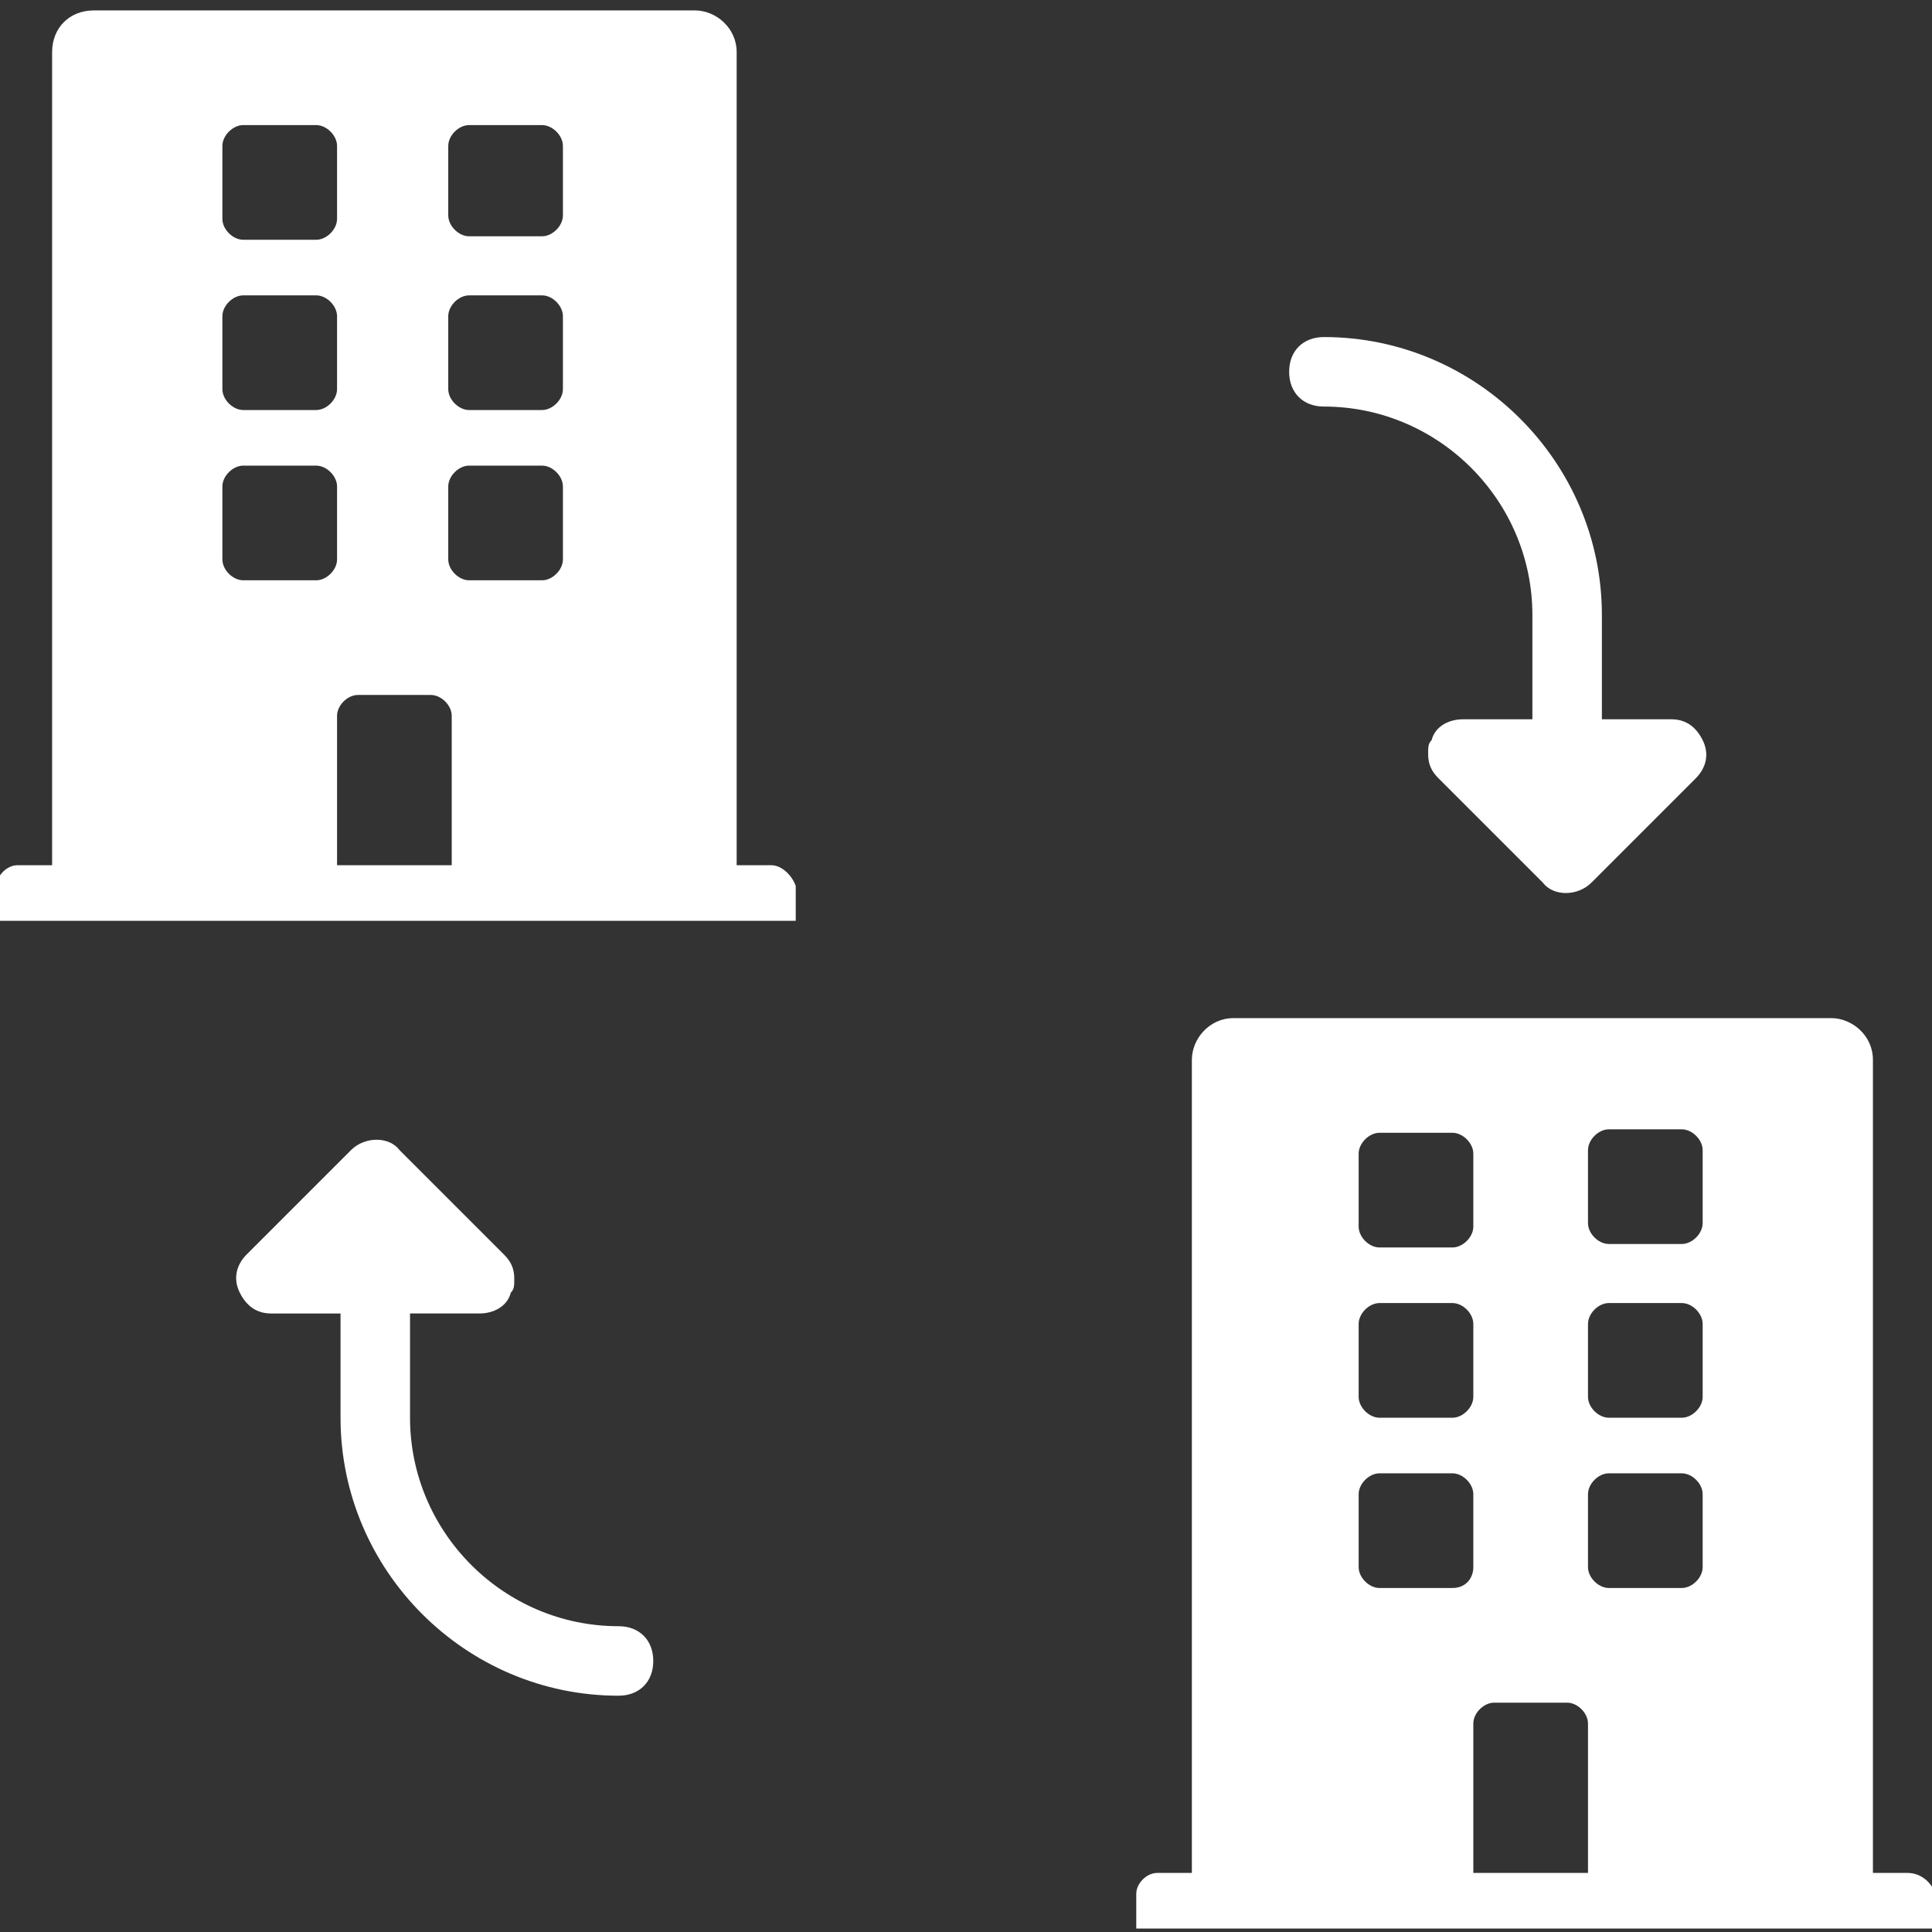
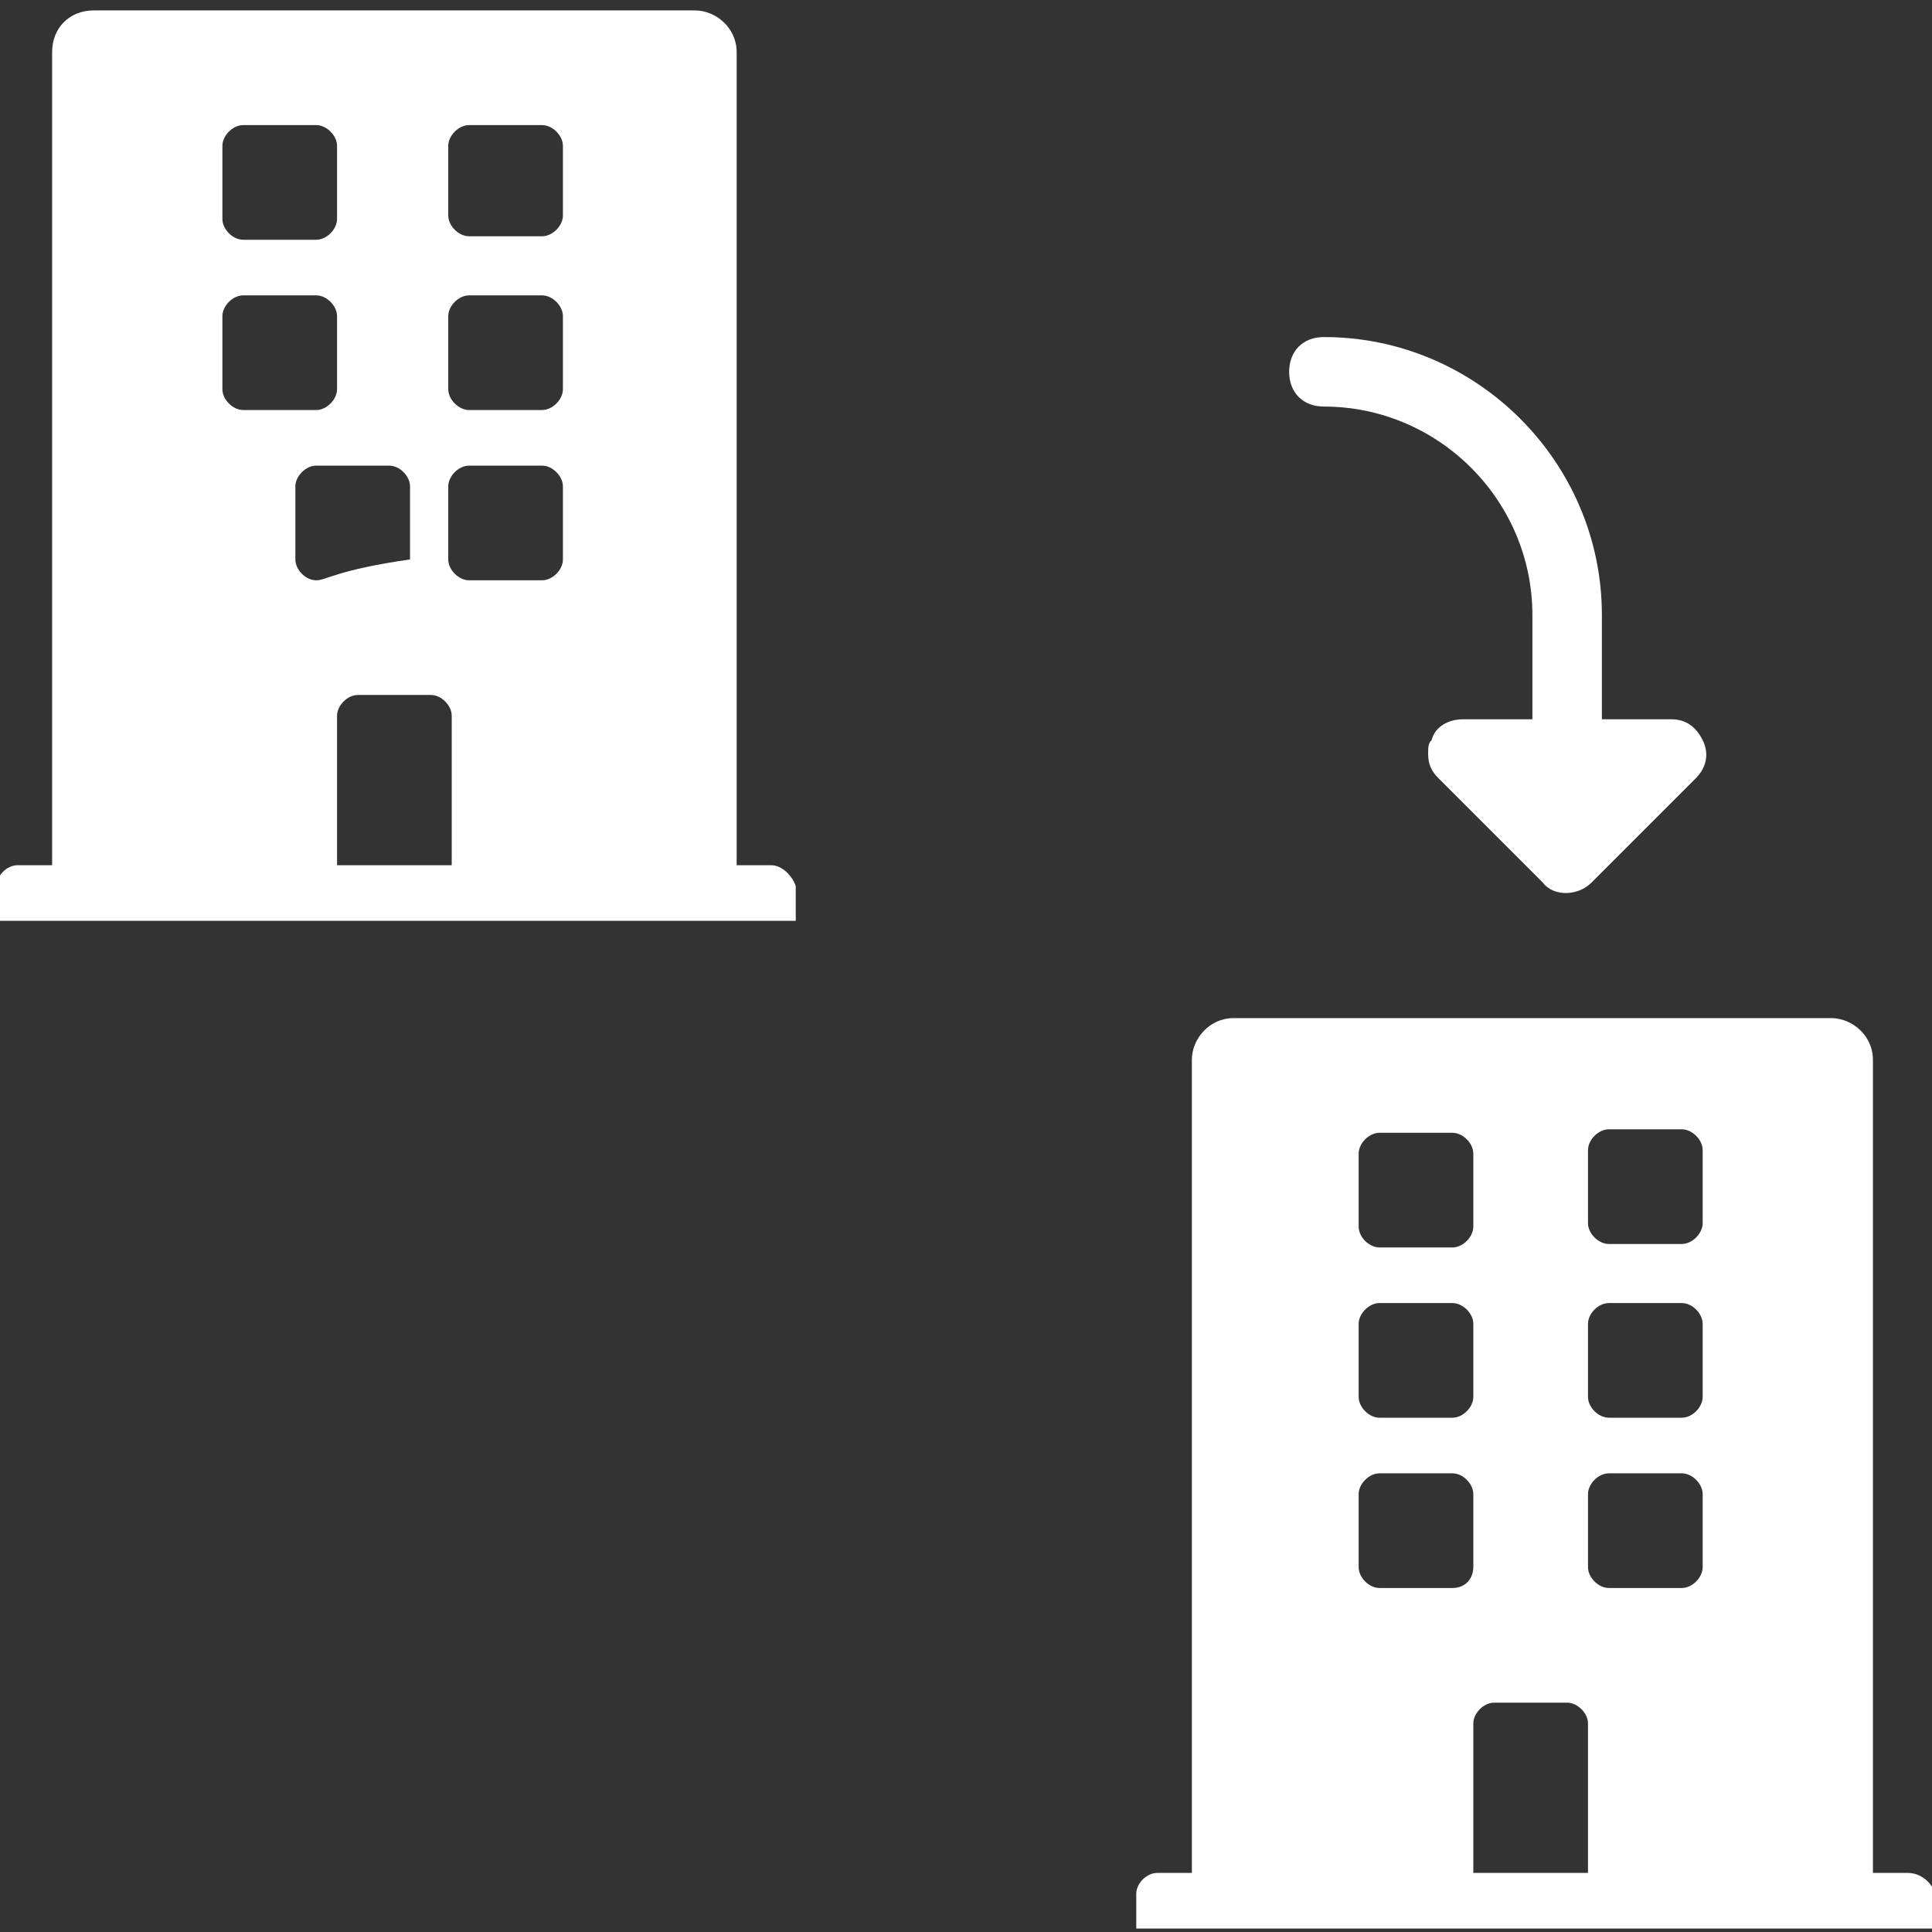
<svg xmlns="http://www.w3.org/2000/svg" version="1.1" id="Layer_1" x="0px" y="0px" viewBox="0 0 55.6 55.6" style="enable-background:new 0 0 55.6 55.6;" xml:space="preserve">
  <rect x="0" y="0" width="55.6" height="55.6" fill="#333333" stroke="none" />
  <style type="text/css"> .st0{fill:#FFFFFF;} </style>
-   <path class="st0" d="M22.2,24.9h-1V1.5c0-0.7-0.6-1.2-1.2-1.2H2.7C2,0.3,1.5,0.8,1.5,1.5v23.4h-1c-0.3,0-0.6,0.3-0.6,0.6v1h23v-1 C22.8,25.2,22.5,24.9,22.2,24.9z M6.4,4.2c0-0.3,0.3-0.6,0.6-0.6h2.1c0.3,0,0.6,0.3,0.6,0.6v2.1c0,0.3-0.3,0.6-0.6,0.6H7 c-0.3,0-0.6-0.3-0.6-0.6V4.2z M6.4,9.1c0-0.3,0.3-0.6,0.6-0.6h2.1c0.3,0,0.6,0.3,0.6,0.6v2.1c0,0.3-0.3,0.6-0.6,0.6H7 c-0.3,0-0.6-0.3-0.6-0.6V9.1z M9.1,16.7H7c-0.3,0-0.6-0.3-0.6-0.6V14c0-0.3,0.3-0.6,0.6-0.6h2.1c0.3,0,0.6,0.3,0.6,0.6v2.1 C9.7,16.4,9.4,16.7,9.1,16.7z M13,24.9H9.7v-4.3c0-0.3,0.3-0.6,0.6-0.6h2.1c0.3,0,0.6,0.3,0.6,0.6V24.9z M16.2,16.1 c0,0.3-0.3,0.6-0.6,0.6h-2.1c-0.3,0-0.6-0.3-0.6-0.6V14c0-0.3,0.3-0.6,0.6-0.6h2.1c0.3,0,0.6,0.3,0.6,0.6V16.1z M16.2,11.2 c0,0.3-0.3,0.6-0.6,0.6h-2.1c-0.3,0-0.6-0.3-0.6-0.6V9.1c0-0.3,0.3-0.6,0.6-0.6h2.1c0.3,0,0.6,0.3,0.6,0.6V11.2z M16.2,6.2 c0,0.3-0.3,0.6-0.6,0.6h-2.1c-0.3,0-0.6-0.3-0.6-0.6V4.2c0-0.3,0.3-0.6,0.6-0.6h2.1c0.3,0,0.6,0.3,0.6,0.6V6.2z" />
+   <path class="st0" d="M22.2,24.9h-1V1.5c0-0.7-0.6-1.2-1.2-1.2H2.7C2,0.3,1.5,0.8,1.5,1.5v23.4h-1c-0.3,0-0.6,0.3-0.6,0.6v1h23v-1 C22.8,25.2,22.5,24.9,22.2,24.9z M6.4,4.2c0-0.3,0.3-0.6,0.6-0.6h2.1c0.3,0,0.6,0.3,0.6,0.6v2.1c0,0.3-0.3,0.6-0.6,0.6H7 c-0.3,0-0.6-0.3-0.6-0.6V4.2z M6.4,9.1c0-0.3,0.3-0.6,0.6-0.6h2.1c0.3,0,0.6,0.3,0.6,0.6v2.1c0,0.3-0.3,0.6-0.6,0.6H7 c-0.3,0-0.6-0.3-0.6-0.6V9.1z M9.1,16.7c-0.3,0-0.6-0.3-0.6-0.6V14c0-0.3,0.3-0.6,0.6-0.6h2.1c0.3,0,0.6,0.3,0.6,0.6v2.1 C9.7,16.4,9.4,16.7,9.1,16.7z M13,24.9H9.7v-4.3c0-0.3,0.3-0.6,0.6-0.6h2.1c0.3,0,0.6,0.3,0.6,0.6V24.9z M16.2,16.1 c0,0.3-0.3,0.6-0.6,0.6h-2.1c-0.3,0-0.6-0.3-0.6-0.6V14c0-0.3,0.3-0.6,0.6-0.6h2.1c0.3,0,0.6,0.3,0.6,0.6V16.1z M16.2,11.2 c0,0.3-0.3,0.6-0.6,0.6h-2.1c-0.3,0-0.6-0.3-0.6-0.6V9.1c0-0.3,0.3-0.6,0.6-0.6h2.1c0.3,0,0.6,0.3,0.6,0.6V11.2z M16.2,6.2 c0,0.3-0.3,0.6-0.6,0.6h-2.1c-0.3,0-0.6-0.3-0.6-0.6V4.2c0-0.3,0.3-0.6,0.6-0.6h2.1c0.3,0,0.6,0.3,0.6,0.6V6.2z" />
  <path class="st0" d="M54.9,53.9h-1V30.5c0-0.7-0.6-1.2-1.2-1.2H35.5c-0.7,0-1.2,0.6-1.2,1.2v23.4h-1c-0.3,0-0.6,0.3-0.6,0.6v1h23v-1 C55.6,54.2,55.3,53.9,54.9,53.9z M39.1,33.2c0-0.3,0.3-0.6,0.6-0.6h2.1c0.3,0,0.6,0.3,0.6,0.6v2.1c0,0.3-0.3,0.6-0.6,0.6h-2.1 c-0.3,0-0.6-0.3-0.6-0.6V33.2z M39.1,38.1c0-0.3,0.3-0.6,0.6-0.6h2.1c0.3,0,0.6,0.3,0.6,0.6v2.1c0,0.3-0.3,0.6-0.6,0.6h-2.1 c-0.3,0-0.6-0.3-0.6-0.6V38.1z M41.8,45.7h-2.1c-0.3,0-0.6-0.3-0.6-0.6V43c0-0.3,0.3-0.6,0.6-0.6h2.1c0.3,0,0.6,0.3,0.6,0.6v2.1 C42.4,45.4,42.2,45.7,41.8,45.7z M45.7,53.9h-3.3v-4.3c0-0.3,0.3-0.6,0.6-0.6h2.1c0.3,0,0.6,0.3,0.6,0.6V53.9z M49,45.1 c0,0.3-0.3,0.6-0.6,0.6h-2.1c-0.3,0-0.6-0.3-0.6-0.6V43c0-0.3,0.3-0.6,0.6-0.6h2.1c0.3,0,0.6,0.3,0.6,0.6V45.1z M49,40.2 c0,0.3-0.3,0.6-0.6,0.6h-2.1c-0.3,0-0.6-0.3-0.6-0.6v-2.1c0-0.3,0.3-0.6,0.6-0.6h2.1c0.3,0,0.6,0.3,0.6,0.6V40.2z M49,35.2 c0,0.3-0.3,0.6-0.6,0.6h-2.1c-0.3,0-0.6-0.3-0.6-0.6v-2.1c0-0.3,0.3-0.6,0.6-0.6h2.1c0.3,0,0.6,0.3,0.6,0.6V35.2z" />
  <path class="st0" d="M45.8,25.4l3-3c0.3-0.3,0.4-0.7,0.2-1.1c-0.2-0.4-0.5-0.6-0.9-0.6h-2v-3c0-4.4-3.6-8-8-8c-0.6,0-1,0.4-1,1 c0,0.6,0.4,1,1,1c3.3,0,6,2.7,6,6v3h-2c-0.4,0-0.8,0.2-0.9,0.6c-0.1,0.1-0.1,0.2-0.1,0.4c0,0.3,0.1,0.5,0.3,0.7l3,3 C44.7,25.8,45.4,25.8,45.8,25.4C45.8,25.4,45.8,25.4,45.8,25.4z" />
-   <path class="st0" d="M10.1,33.1l-3,3c-0.3,0.3-0.4,0.7-0.2,1.1c0.2,0.4,0.5,0.6,0.9,0.6h2v3c0,4.4,3.6,8,8,8c0.6,0,1-0.4,1-1 s-0.4-1-1-1c-3.3,0-6-2.7-6-6v-3h2c0.4,0,0.8-0.2,0.9-0.6c0.1-0.1,0.1-0.2,0.1-0.4c0-0.3-0.1-0.5-0.3-0.7l-3-3 C11.2,32.7,10.5,32.7,10.1,33.1C10.1,33.1,10.1,33.1,10.1,33.1z" />
</svg>